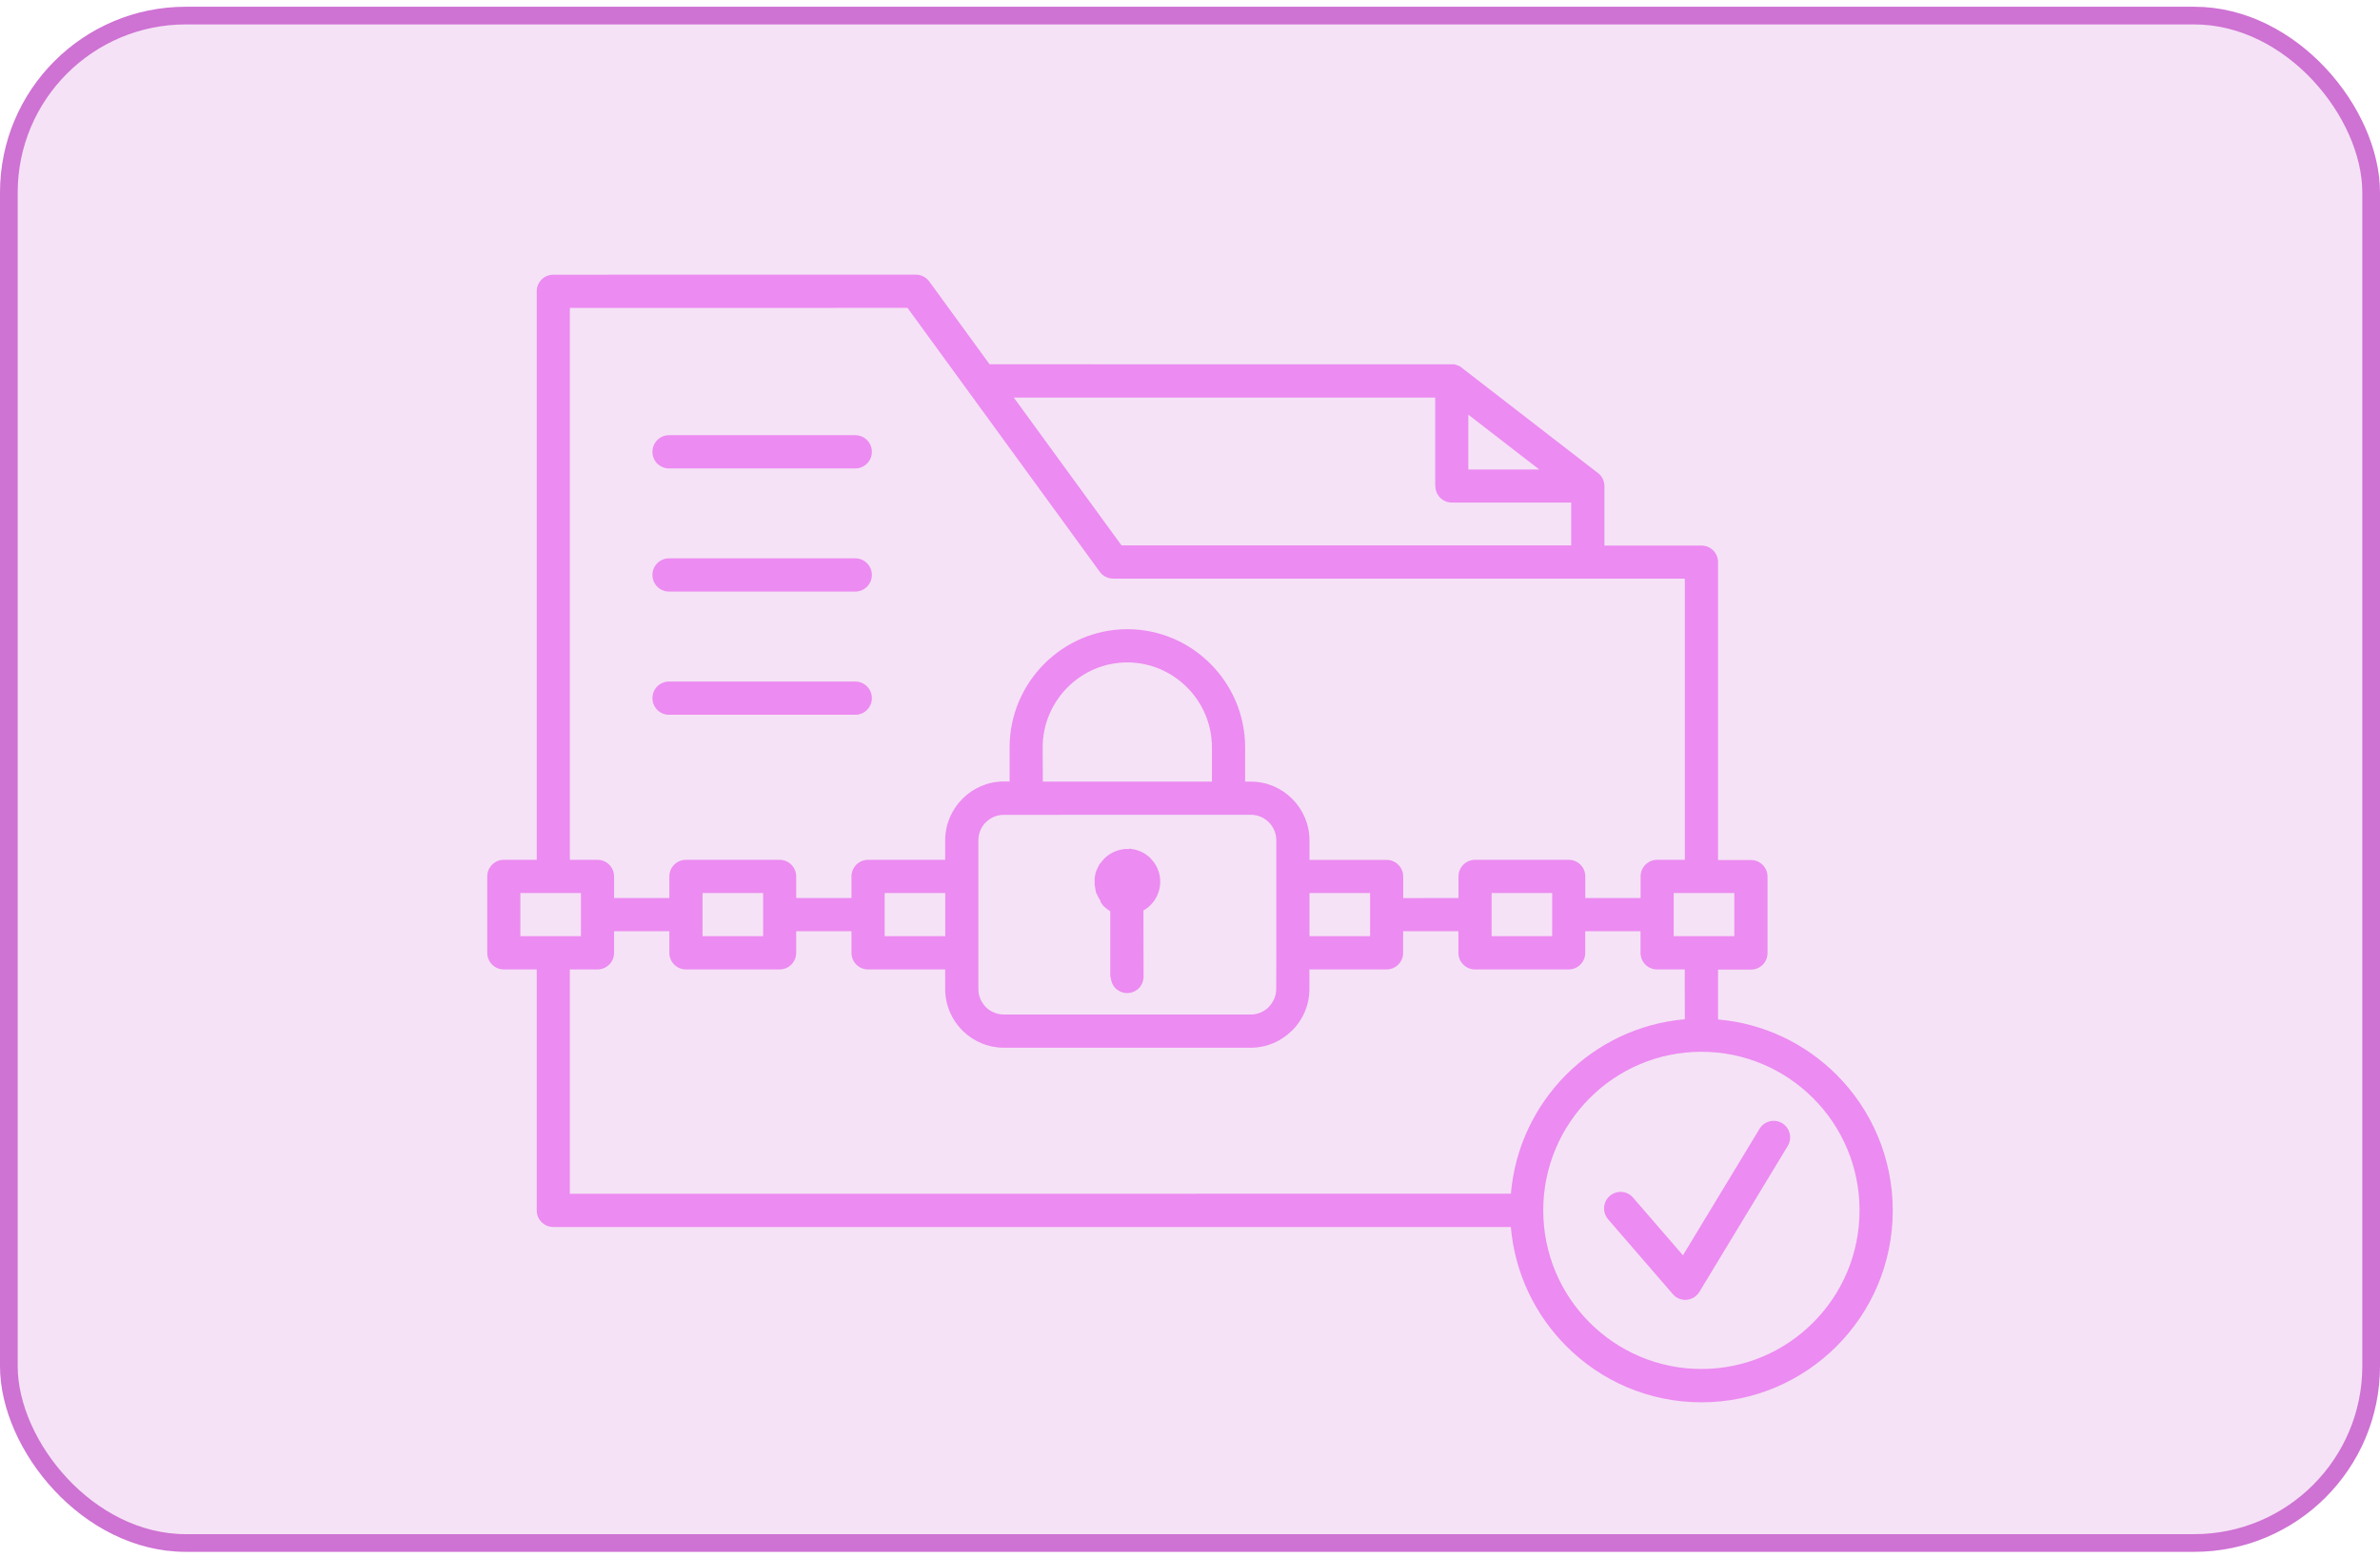
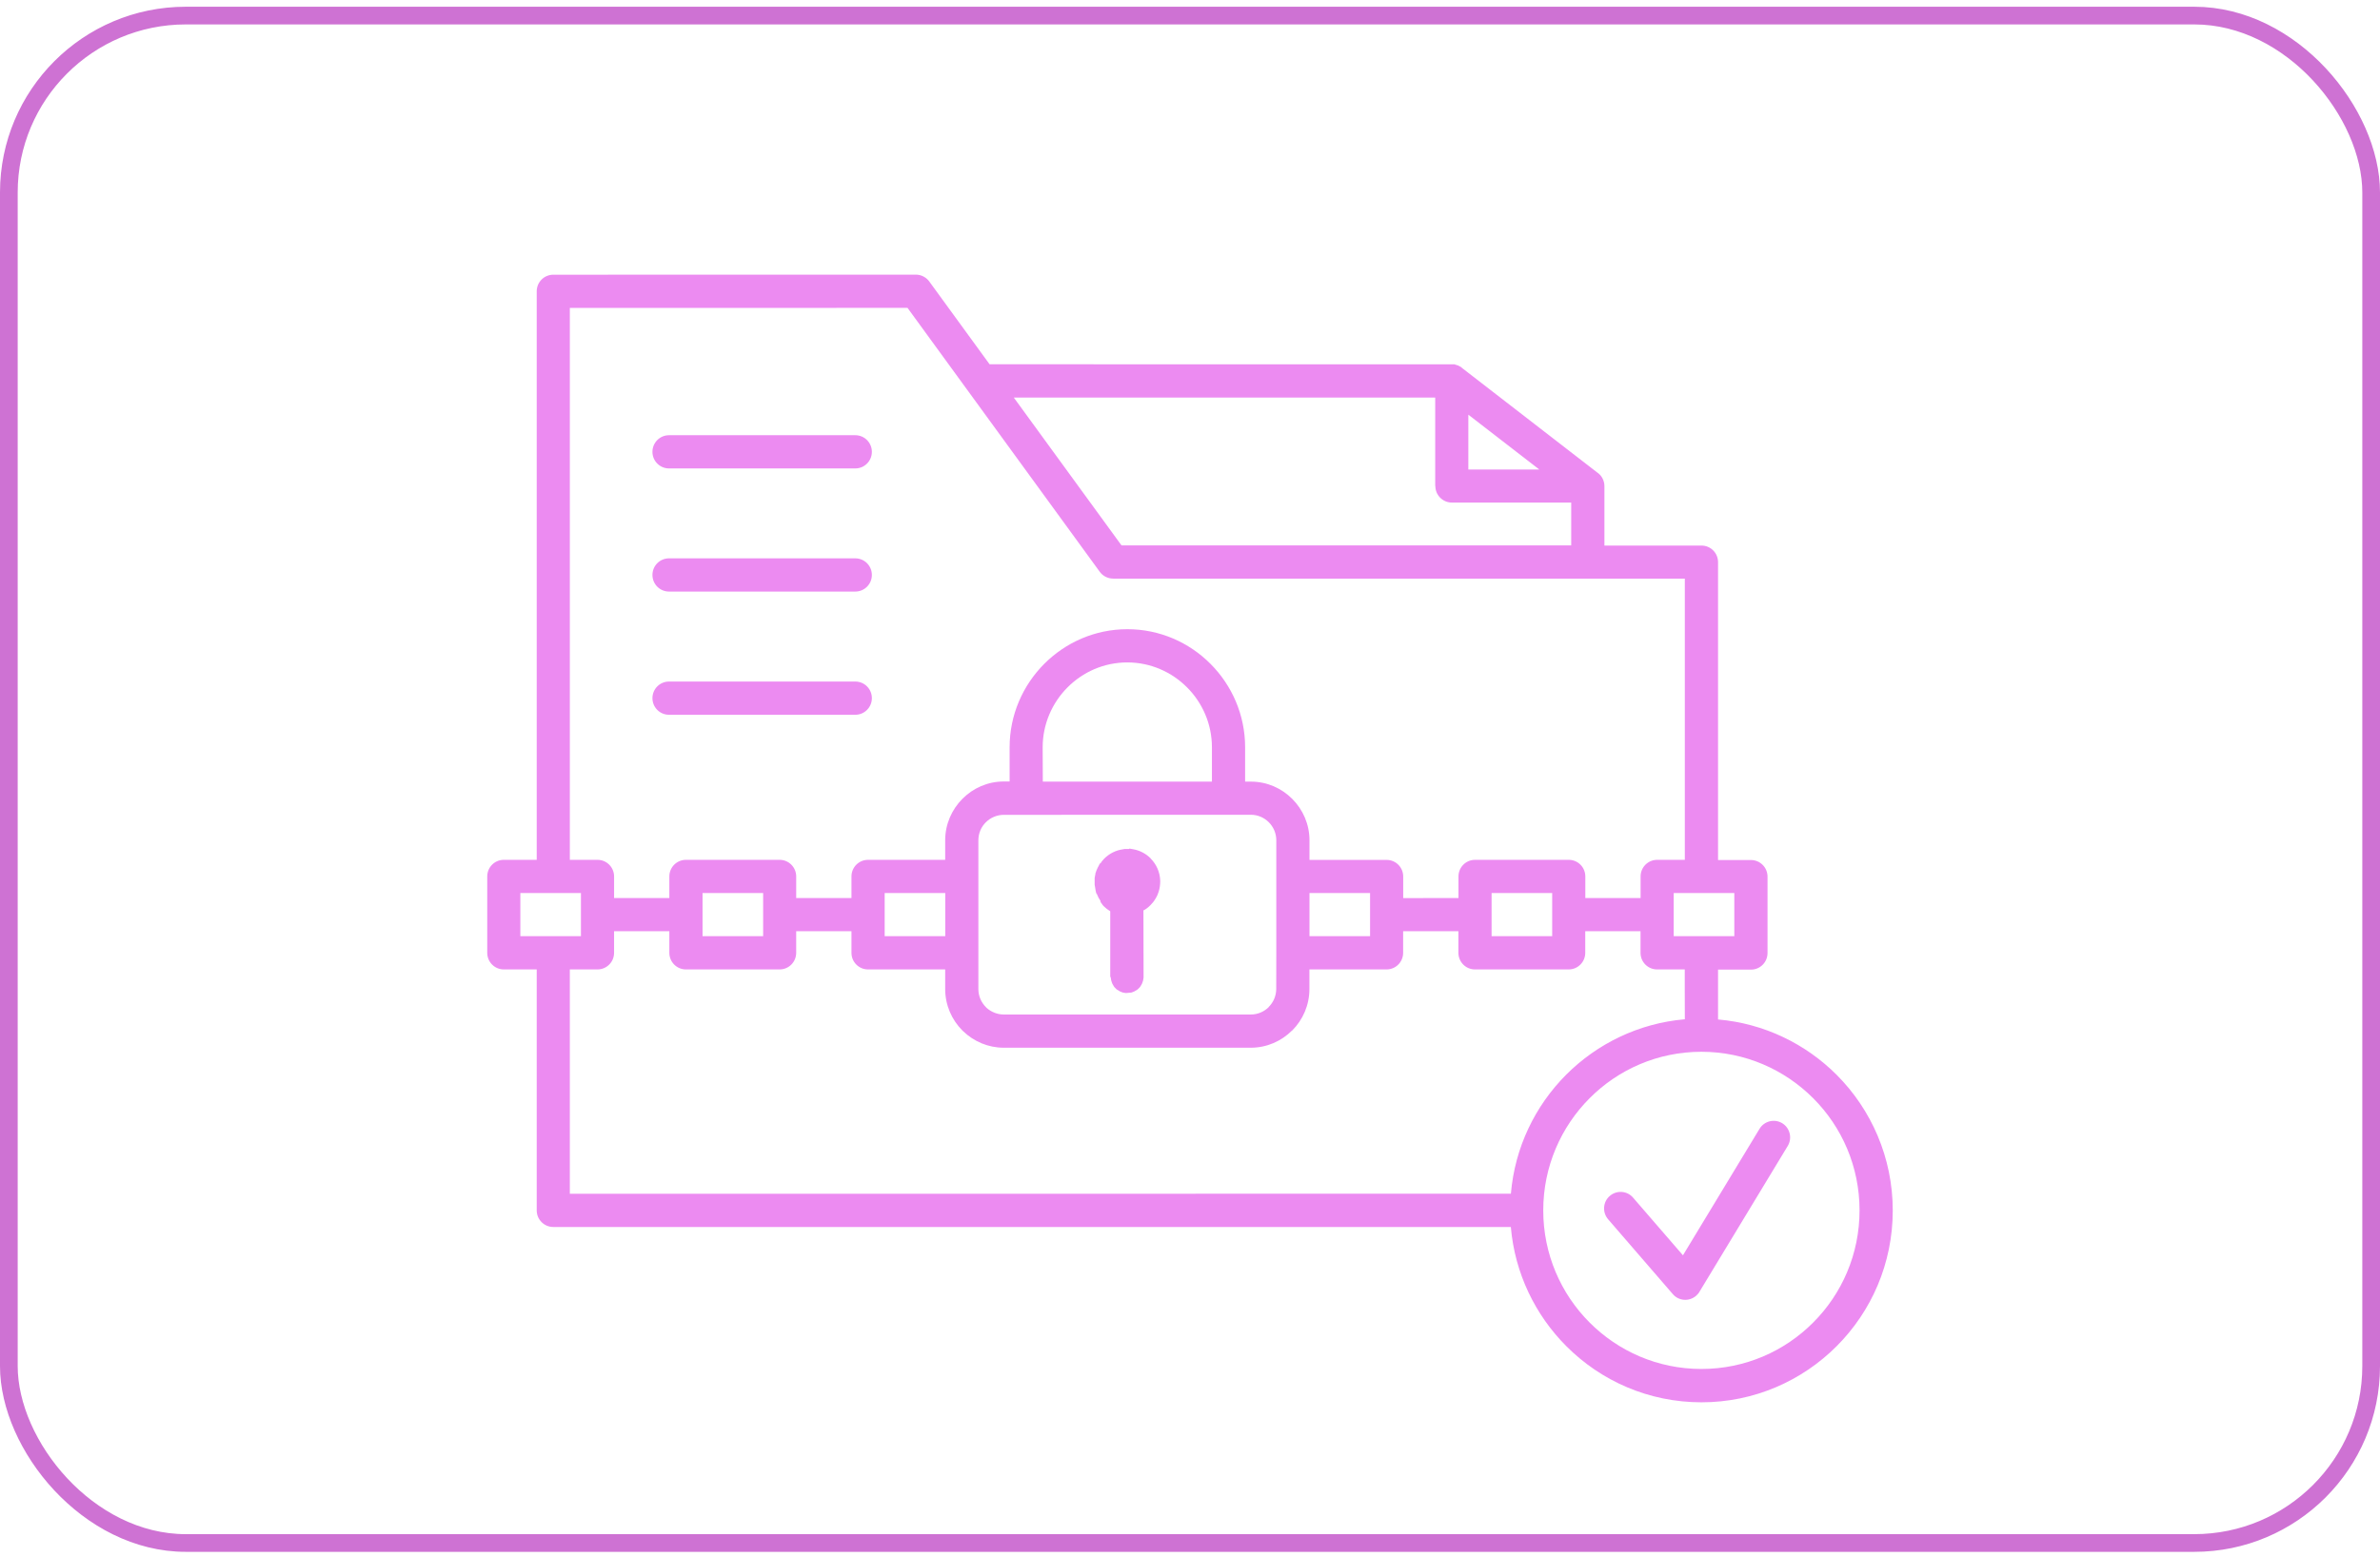
<svg xmlns="http://www.w3.org/2000/svg" width="269" height="176" viewBox="0 0 269 176" fill="none">
-   <rect x="1" y="1.761" width="267" height="172.689" rx="20" fill="#CE72D3" fill-opacity="0.2" />
  <rect x="1" y="1.761" width="267" height="172.689" rx="20" stroke="#CE72D3" stroke-width="2" />
-   <path fill-rule="evenodd" clip-rule="evenodd" d="M174.426 136.844C174.426 141.796 176.425 146.281 179.663 149.521C182.901 152.77 187.364 154.774 192.301 154.774C197.237 154.774 201.708 152.77 204.939 149.521C208.177 146.281 210.175 141.796 210.175 136.844C210.175 131.892 208.177 127.407 204.939 124.167C201.7 120.926 197.237 118.913 192.301 118.913C187.364 118.913 182.894 120.918 179.663 124.167C176.432 127.407 174.426 131.892 174.426 136.844ZM181.756 137.85C181.085 137.066 181.164 135.885 181.946 135.212C182.728 134.538 183.905 134.617 184.576 135.402L190.216 141.923L198.873 127.621C199.402 126.741 200.555 126.456 201.432 126.987C202.308 127.518 202.593 128.675 202.064 129.554L192.127 145.971C192.024 146.17 191.882 146.344 191.7 146.502C190.919 147.176 189.742 147.097 189.07 146.312L181.756 137.85ZM170.761 138.722H62.535C61.5 138.722 60.663 137.882 60.663 136.844V109.603H56.943C55.908 109.603 55.071 108.763 55.071 107.725V99.089C55.071 98.051 55.908 97.211 56.943 97.211H60.663V32.936C60.663 31.898 61.5 31.058 62.535 31.058L103.514 31.05C104.177 31.05 104.762 31.398 105.102 31.921L111.847 41.184L164.097 41.192H164.389L164.484 41.223H164.492L164.507 41.231L164.531 41.239H164.539L164.555 41.247L164.579 41.255H164.594L164.618 41.263L164.634 41.271H164.642L164.665 41.279L164.681 41.287H164.689L164.713 41.295L164.729 41.303L164.752 41.31L164.768 41.318H164.776L164.816 41.334H164.823L164.855 41.35H164.863L164.894 41.366L164.91 41.382L164.926 41.39L164.942 41.406L164.973 41.422H164.981L165.108 41.485L165.116 41.493L165.147 41.509L165.21 41.572L165.226 41.58L165.25 41.604L165.266 41.612L165.297 41.643L165.361 41.691L180.494 53.394C181.008 53.726 181.34 54.305 181.34 54.97V61.681H192.311C193.345 61.681 194.183 62.521 194.183 63.559V97.234H197.903C198.938 97.234 199.775 98.074 199.775 99.112V107.749C199.775 108.787 198.938 109.626 197.903 109.626H194.183V115.26C199.404 115.711 204.095 118.025 207.595 121.527C211.504 125.449 213.929 130.877 213.929 136.859C213.929 142.849 211.512 148.268 207.595 152.19C203.685 156.113 198.274 158.545 192.311 158.545C186.339 158.545 180.937 156.12 177.027 152.19C173.52 148.672 171.213 143.958 170.763 138.721L170.761 138.722ZM190.429 115.237C185.208 115.689 180.516 118.002 177.017 121.504C173.518 125.015 171.212 129.721 170.769 134.958L108.07 134.966H64.405V109.603H67.533C68.568 109.603 69.405 108.764 69.405 107.726V105.285H75.653V107.726C75.653 108.764 76.49 109.603 77.525 109.603H88.117C89.152 109.603 89.989 108.764 89.989 107.726V105.285H96.237V107.726C96.237 108.764 97.074 109.603 98.109 109.603H106.829V111.814C106.829 113.644 107.571 115.3 108.772 116.505C108.811 116.544 108.851 116.576 108.89 116.615C110.075 117.748 111.687 118.454 113.448 118.454H141.37C143.187 118.454 144.838 117.709 146.039 116.505L146.046 116.497L146.054 116.505C147.255 115.3 147.997 113.644 147.997 111.814V109.603H156.718C157.752 109.603 158.59 108.764 158.59 107.726V105.285H164.837V107.726C164.837 108.764 165.675 109.603 166.709 109.603H177.301C178.336 109.603 179.173 108.764 179.173 107.726V105.285H185.421V107.726C185.421 108.764 186.258 109.603 187.293 109.603H190.421V112.218L190.429 115.237ZM162.215 44.95H114.586L126.758 61.66H177.586V56.819H164.095C163.068 56.819 162.231 55.979 162.231 54.949H162.215L162.215 44.95ZM173.976 53.079L165.959 46.883V53.079H173.976ZM75.614 80.811H96.671C97.706 80.811 98.543 79.971 98.543 78.933C98.543 77.895 97.706 77.055 96.671 77.055H75.614C74.579 77.055 73.742 77.895 73.742 78.933C73.742 79.971 74.579 80.811 75.614 80.811ZM75.614 66.882H96.671C97.706 66.882 98.543 66.042 98.543 65.004C98.543 63.966 97.706 63.126 96.671 63.126H75.614C74.579 63.126 73.742 63.966 73.742 65.004C73.742 66.042 74.579 66.882 75.614 66.882ZM75.614 52.961H96.671C97.706 52.961 98.543 52.121 98.543 51.083C98.543 50.045 97.706 49.205 96.671 49.205H75.614C74.579 49.205 73.742 50.045 73.742 51.083C73.742 52.121 74.579 52.961 75.614 52.961ZM164.845 101.53V99.09C164.845 98.052 165.682 97.212 166.717 97.212H177.309C178.344 97.212 179.181 98.052 179.181 99.09V101.53H185.429V99.09C185.429 98.052 186.266 97.212 187.301 97.212H190.428V65.423H125.81V65.415C125.233 65.415 124.664 65.146 124.301 64.647L109.468 44.276C109.412 44.212 109.365 44.141 109.317 44.07L102.572 34.807L64.406 34.815V97.212H67.534C68.569 97.212 69.406 98.052 69.406 99.09V101.53H75.653V99.09C75.653 98.052 76.491 97.212 77.525 97.212H88.118C89.152 97.212 89.99 98.052 89.99 99.09V101.53H96.237V99.09C96.237 98.052 97.075 97.212 98.109 97.212H106.829V95.002C106.829 93.187 107.572 91.531 108.772 90.319L108.788 90.303C109.989 89.099 111.64 88.354 113.456 88.354H114.112V84.487C114.112 80.819 115.613 77.475 118.022 75.059C120.431 72.642 123.756 71.137 127.421 71.137C131.078 71.137 134.411 72.634 136.82 75.059C139.229 77.475 140.73 80.811 140.73 84.487V88.37H141.386C143.203 88.37 144.853 89.115 146.054 90.319L146.062 90.327C147.262 91.531 148.005 93.187 148.005 95.01V97.22H156.725C157.76 97.22 158.597 98.06 158.597 99.098V101.538L164.845 101.53ZM148.005 100.967V105.84H154.853V100.967H148.005ZM175.436 100.967H168.588V105.84H175.436V100.967ZM196.021 100.967H189.172V105.84H196.021V100.967ZM65.661 100.967H58.813V105.84H65.661V100.967ZM86.254 100.967H79.405V105.84H86.254V100.967ZM106.838 100.967H99.99V105.84H106.838V100.967ZM129.293 102.909C129.569 102.75 129.822 102.552 130.043 102.322C130.091 102.275 130.13 102.235 130.17 102.18L130.178 102.172L130.233 102.108L130.264 102.077V102.069L130.288 102.053L130.296 102.045C130.335 101.998 130.383 101.942 130.414 101.887L130.43 101.871L130.438 101.855L130.478 101.799L130.486 101.784L130.525 101.72L130.533 101.712C130.62 101.586 130.691 101.451 130.762 101.308L130.77 101.292L130.778 101.284C130.809 101.213 130.841 101.15 130.865 101.078V101.07C131.015 100.706 131.102 100.31 131.125 99.906V99.898C131.133 99.826 131.133 99.755 131.133 99.684V99.589V99.636V99.581C131.11 98.606 130.699 97.711 130.051 97.061L130.043 97.053L130.051 97.045C129.514 96.507 128.811 96.134 128.029 96.007H128.013L127.99 95.999L127.942 95.992H127.934L127.776 95.96L127.729 95.952H127.634L127.61 95.984H127.137L127.097 95.992H127.089L127.05 95.999L127.002 96.007L126.923 96.023H126.915C126.094 96.134 125.359 96.522 124.806 97.077C124.759 97.125 124.712 97.172 124.672 97.228L124.656 97.251L124.585 97.323L124.49 97.45V97.457L124.467 97.489L124.459 97.497L124.443 97.521L124.435 97.529L124.419 97.552L124.411 97.568L124.396 97.592L124.364 97.584L124.348 97.608L124.34 97.624L124.309 97.656L124.301 97.671L124.285 97.695L124.277 97.711L124.261 97.735L124.253 97.743L124.238 97.766L124.23 97.774L124.214 97.806L124.222 97.814L124.206 97.846L124.159 97.925L124.143 97.957V97.965L124.127 97.996L124.119 98.004L124.095 98.052L124.08 98.075L124.072 98.091L124.048 98.147L124.032 98.178L124.024 98.202L124.016 98.218L124.009 98.242L123.985 98.289L123.977 98.297L123.961 98.329V98.337L123.945 98.369V98.376L123.898 98.495V98.503L123.882 98.543V98.551L123.874 98.582L123.866 98.591L123.859 98.622L123.851 98.638L123.843 98.662L123.835 98.678L123.827 98.701L123.819 98.717L123.803 98.765L123.819 98.788L123.811 98.812L123.803 98.828L123.795 98.86V98.876L123.787 98.907V98.915L123.78 98.955V98.963L123.772 99.002V99.01L123.748 99.129V99.137L123.74 99.177V99.185L123.732 99.216V99.224L123.724 99.256V100.032L123.756 100.223L123.764 100.262V100.27L123.78 100.349V100.357L123.787 100.397V100.405L123.795 100.445V100.452L123.803 100.492V100.5L123.811 100.54V100.548L123.819 100.587V100.595L123.827 100.635V100.643L123.835 100.682V100.69L123.843 100.73V100.738L123.859 100.777L123.866 100.817V100.825L123.874 100.864V100.872L123.898 100.952V100.96L123.914 100.999L123.922 101.007L123.953 101.086L123.969 101.055L124.001 101.134V101.142L124.032 101.213L124.04 101.221L124.056 101.261L124.072 101.292L124.08 101.3V101.316L124.088 101.324L124.095 101.34V101.356L124.103 101.372V101.379L124.111 101.387L124.174 101.514L124.182 101.522L124.198 101.554L124.206 101.562L124.222 101.593L124.23 101.601L124.301 101.72L124.317 101.744L124.325 101.752L124.348 101.791L124.364 101.823L124.372 101.831V101.871L124.38 101.879V101.942L124.388 101.95V101.958L124.404 101.974V101.982L124.411 101.997V102.005L124.419 102.013V102.021L124.427 102.029V102.037L124.514 102.148L124.522 102.164L124.538 102.188L124.546 102.196L124.562 102.219L124.569 102.227L124.585 102.251L124.593 102.267L124.617 102.299L124.633 102.322L124.648 102.338L124.672 102.37L124.735 102.433H124.743L124.735 102.441C124.964 102.671 125.217 102.861 125.486 103.028V110.499L125.541 110.428V110.523L125.596 110.856L125.675 111.093L125.738 111.252L125.928 111.569L125.952 111.601L126.204 111.854L126.236 111.878L126.591 112.092L126.828 112.187L126.923 112.219L127.255 112.274H127.539L127.871 112.219L127.966 112.187L128.203 112.092L128.558 111.878L128.59 111.854L128.843 111.601L128.866 111.569L129.056 111.252L129.119 111.093L129.198 110.856L129.253 110.523V110.38L129.237 102.909L129.293 102.909ZM113.456 114.699H141.379C142.169 114.699 142.887 114.374 143.409 113.851L143.401 113.843C143.922 113.32 144.246 112.599 144.246 111.807L144.254 107.726V95.001C144.254 94.209 143.93 93.488 143.409 92.965C142.887 92.442 142.169 92.117 141.379 92.117H138.851L115.984 92.125H113.456C112.666 92.125 111.948 92.45 111.426 92.965L111.418 92.973C110.897 93.488 110.581 94.209 110.581 95.009V111.823C110.581 112.615 110.905 113.336 111.426 113.859L111.497 113.938C112.019 114.406 112.706 114.699 113.456 114.699ZM117.856 88.37H136.978V84.488C136.978 81.849 135.904 79.456 134.166 77.713C132.437 75.978 130.043 74.893 127.413 74.893C124.783 74.893 122.397 75.97 120.66 77.713C118.93 79.449 117.848 81.85 117.848 84.488L117.864 88.37H117.856Z" fill="#EC8BF1" />
+   <path fill-rule="evenodd" clip-rule="evenodd" d="M174.426 136.844C174.426 141.796 176.425 146.281 179.663 149.521C182.901 152.77 187.364 154.774 192.301 154.774C197.237 154.774 201.708 152.77 204.939 149.521C208.177 146.281 210.175 141.796 210.175 136.844C210.175 131.892 208.177 127.407 204.939 124.167C201.7 120.926 197.237 118.913 192.301 118.913C187.364 118.913 182.894 120.918 179.663 124.167C176.432 127.407 174.426 131.892 174.426 136.844ZM181.756 137.85C181.085 137.066 181.164 135.885 181.946 135.212C182.728 134.538 183.905 134.617 184.576 135.402L190.216 141.923L198.873 127.621C199.402 126.741 200.555 126.456 201.432 126.987C202.308 127.518 202.593 128.675 202.064 129.554L192.127 145.971C192.024 146.17 191.882 146.344 191.7 146.502C190.919 147.176 189.742 147.097 189.07 146.312L181.756 137.85ZM170.761 138.722H62.535C61.5 138.722 60.663 137.882 60.663 136.844V109.603H56.943C55.908 109.603 55.071 108.763 55.071 107.725V99.089C55.071 98.051 55.908 97.211 56.943 97.211H60.663V32.936C60.663 31.898 61.5 31.058 62.535 31.058L103.514 31.05C104.177 31.05 104.762 31.398 105.102 31.921L111.847 41.184L164.097 41.192H164.389L164.484 41.223H164.492L164.507 41.231L164.531 41.239H164.539L164.555 41.247L164.579 41.255H164.594L164.618 41.263L164.634 41.271H164.642L164.665 41.279L164.681 41.287H164.689L164.713 41.295L164.729 41.303L164.752 41.31L164.768 41.318H164.776L164.816 41.334H164.823L164.855 41.35H164.863L164.894 41.366L164.91 41.382L164.926 41.39L164.942 41.406L164.973 41.422H164.981L165.108 41.485L165.116 41.493L165.147 41.509L165.21 41.572L165.226 41.58L165.25 41.604L165.266 41.612L165.297 41.643L165.361 41.691L180.494 53.394C181.008 53.726 181.34 54.305 181.34 54.97V61.681H192.311C193.345 61.681 194.183 62.521 194.183 63.559V97.234H197.903C198.938 97.234 199.775 98.074 199.775 99.112V107.749C199.775 108.787 198.938 109.626 197.903 109.626H194.183V115.26C199.404 115.711 204.095 118.025 207.595 121.527C211.504 125.449 213.929 130.877 213.929 136.859C213.929 142.849 211.512 148.268 207.595 152.19C203.685 156.113 198.274 158.545 192.311 158.545C186.339 158.545 180.937 156.12 177.027 152.19C173.52 148.672 171.213 143.958 170.763 138.721L170.761 138.722ZM190.429 115.237C185.208 115.689 180.516 118.002 177.017 121.504C173.518 125.015 171.212 129.721 170.769 134.958L108.07 134.966H64.405V109.603H67.533C68.568 109.603 69.405 108.764 69.405 107.726V105.285H75.653V107.726C75.653 108.764 76.49 109.603 77.525 109.603H88.117C89.152 109.603 89.989 108.764 89.989 107.726V105.285H96.237V107.726C96.237 108.764 97.074 109.603 98.109 109.603H106.829V111.814C106.829 113.644 107.571 115.3 108.772 116.505C108.811 116.544 108.851 116.576 108.89 116.615C110.075 117.748 111.687 118.454 113.448 118.454H141.37C143.187 118.454 144.838 117.709 146.039 116.505L146.046 116.497L146.054 116.505C147.255 115.3 147.997 113.644 147.997 111.814V109.603H156.718C157.752 109.603 158.59 108.764 158.59 107.726V105.285H164.837V107.726C164.837 108.764 165.675 109.603 166.709 109.603H177.301C178.336 109.603 179.173 108.764 179.173 107.726V105.285H185.421V107.726C185.421 108.764 186.258 109.603 187.293 109.603H190.421V112.218L190.429 115.237ZM162.215 44.95H114.586L126.758 61.66H177.586V56.819H164.095C163.068 56.819 162.231 55.979 162.231 54.949H162.215L162.215 44.95ZM173.976 53.079L165.959 46.883V53.079H173.976ZM75.614 80.811H96.671C97.706 80.811 98.543 79.971 98.543 78.933C98.543 77.895 97.706 77.055 96.671 77.055H75.614C74.579 77.055 73.742 77.895 73.742 78.933C73.742 79.971 74.579 80.811 75.614 80.811ZM75.614 66.882H96.671C97.706 66.882 98.543 66.042 98.543 65.004C98.543 63.966 97.706 63.126 96.671 63.126H75.614C74.579 63.126 73.742 63.966 73.742 65.004C73.742 66.042 74.579 66.882 75.614 66.882ZM75.614 52.961H96.671C97.706 52.961 98.543 52.121 98.543 51.083C98.543 50.045 97.706 49.205 96.671 49.205H75.614C74.579 49.205 73.742 50.045 73.742 51.083C73.742 52.121 74.579 52.961 75.614 52.961ZM164.845 101.53V99.09C164.845 98.052 165.682 97.212 166.717 97.212H177.309C178.344 97.212 179.181 98.052 179.181 99.09V101.53H185.429V99.09C185.429 98.052 186.266 97.212 187.301 97.212H190.428V65.423H125.81V65.415C125.233 65.415 124.664 65.146 124.301 64.647L109.468 44.276C109.412 44.212 109.365 44.141 109.317 44.07L102.572 34.807L64.406 34.815V97.212H67.534C68.569 97.212 69.406 98.052 69.406 99.09V101.53H75.653V99.09C75.653 98.052 76.491 97.212 77.525 97.212H88.118C89.152 97.212 89.99 98.052 89.99 99.09V101.53H96.237V99.09C96.237 98.052 97.075 97.212 98.109 97.212H106.829V95.002C106.829 93.187 107.572 91.531 108.772 90.319L108.788 90.303C109.989 89.099 111.64 88.354 113.456 88.354H114.112V84.487C114.112 80.819 115.613 77.475 118.022 75.059C120.431 72.642 123.756 71.137 127.421 71.137C131.078 71.137 134.411 72.634 136.82 75.059C139.229 77.475 140.73 80.811 140.73 84.487V88.37H141.386C143.203 88.37 144.853 89.115 146.054 90.319L146.062 90.327C147.262 91.531 148.005 93.187 148.005 95.01V97.22H156.725C157.76 97.22 158.597 98.06 158.597 99.098V101.538L164.845 101.53ZM148.005 100.967V105.84H154.853V100.967H148.005ZM175.436 100.967H168.588V105.84H175.436V100.967ZM196.021 100.967H189.172V105.84H196.021V100.967ZM65.661 100.967H58.813V105.84H65.661V100.967ZM86.254 100.967H79.405V105.84H86.254V100.967ZM106.838 100.967H99.99V105.84H106.838V100.967ZM129.293 102.909C129.569 102.75 129.822 102.552 130.043 102.322C130.091 102.275 130.13 102.235 130.17 102.18L130.178 102.172L130.233 102.108L130.264 102.077V102.069L130.288 102.053L130.296 102.045C130.335 101.998 130.383 101.942 130.414 101.887L130.43 101.871L130.438 101.855L130.478 101.799L130.486 101.784L130.525 101.72L130.533 101.712C130.62 101.586 130.691 101.451 130.762 101.308L130.77 101.292L130.778 101.284C130.809 101.213 130.841 101.15 130.865 101.078V101.07C131.015 100.706 131.102 100.31 131.125 99.906V99.898C131.133 99.826 131.133 99.755 131.133 99.684V99.589V99.636V99.581C131.11 98.606 130.699 97.711 130.051 97.061L130.043 97.053L130.051 97.045C129.514 96.507 128.811 96.134 128.029 96.007H128.013L127.99 95.999L127.942 95.992H127.934L127.776 95.96L127.729 95.952H127.634L127.61 95.984H127.137L127.097 95.992H127.089L127.05 95.999L127.002 96.007L126.923 96.023H126.915C126.094 96.134 125.359 96.522 124.806 97.077C124.759 97.125 124.712 97.172 124.672 97.228L124.656 97.251L124.585 97.323L124.49 97.45V97.457L124.467 97.489L124.459 97.497L124.443 97.521L124.435 97.529L124.419 97.552L124.411 97.568L124.396 97.592L124.364 97.584L124.348 97.608L124.34 97.624L124.309 97.656L124.301 97.671L124.285 97.695L124.277 97.711L124.261 97.735L124.253 97.743L124.238 97.766L124.23 97.774L124.214 97.806L124.222 97.814L124.206 97.846L124.159 97.925L124.143 97.957V97.965L124.127 97.996L124.119 98.004L124.095 98.052L124.08 98.075L124.072 98.091L124.048 98.147L124.032 98.178L124.024 98.202L124.016 98.218L124.009 98.242L123.985 98.289L123.977 98.297L123.961 98.329V98.337L123.945 98.369V98.376L123.898 98.495V98.503L123.882 98.543V98.551L123.874 98.582L123.866 98.591L123.859 98.622L123.851 98.638L123.843 98.662L123.835 98.678L123.827 98.701L123.819 98.717L123.803 98.765L123.819 98.788L123.811 98.812L123.803 98.828L123.795 98.86V98.876L123.787 98.907V98.915L123.78 98.955V98.963L123.772 99.002V99.01L123.748 99.129V99.137L123.74 99.177V99.185L123.732 99.216V99.224L123.724 99.256V100.032L123.756 100.223L123.764 100.262V100.27L123.78 100.349V100.357L123.787 100.397V100.405L123.795 100.445V100.452L123.803 100.492V100.5L123.811 100.54V100.548L123.819 100.587V100.595L123.827 100.635V100.643L123.835 100.682V100.69L123.843 100.73V100.738L123.859 100.777L123.866 100.817V100.825L123.874 100.864V100.872L123.898 100.952V100.96L123.914 100.999L123.922 101.007L123.953 101.086L123.969 101.055L124.001 101.134V101.142L124.032 101.213L124.04 101.221L124.056 101.261L124.072 101.292L124.08 101.3V101.316L124.088 101.324L124.095 101.34V101.356L124.103 101.372V101.379L124.111 101.387L124.174 101.514L124.182 101.522L124.198 101.554L124.206 101.562L124.222 101.593L124.23 101.601L124.301 101.72L124.317 101.744L124.325 101.752L124.348 101.791L124.364 101.823L124.372 101.831V101.871L124.38 101.879V101.942L124.388 101.95V101.958L124.404 101.974V101.982L124.411 101.997V102.005L124.419 102.013V102.021L124.427 102.029V102.037L124.514 102.148L124.522 102.164L124.538 102.188L124.546 102.196L124.562 102.219L124.569 102.227L124.585 102.251L124.593 102.267L124.617 102.299L124.633 102.322L124.648 102.338L124.672 102.37L124.735 102.433H124.743L124.735 102.441C124.964 102.671 125.217 102.861 125.486 103.028V110.499L125.541 110.428V110.523L125.596 110.856L125.675 111.093L125.738 111.252L125.928 111.569L125.952 111.601L126.204 111.854L126.236 111.878L126.591 112.092L126.828 112.187L126.923 112.219L127.255 112.274L127.871 112.219L127.966 112.187L128.203 112.092L128.558 111.878L128.59 111.854L128.843 111.601L128.866 111.569L129.056 111.252L129.119 111.093L129.198 110.856L129.253 110.523V110.38L129.237 102.909L129.293 102.909ZM113.456 114.699H141.379C142.169 114.699 142.887 114.374 143.409 113.851L143.401 113.843C143.922 113.32 144.246 112.599 144.246 111.807L144.254 107.726V95.001C144.254 94.209 143.93 93.488 143.409 92.965C142.887 92.442 142.169 92.117 141.379 92.117H138.851L115.984 92.125H113.456C112.666 92.125 111.948 92.45 111.426 92.965L111.418 92.973C110.897 93.488 110.581 94.209 110.581 95.009V111.823C110.581 112.615 110.905 113.336 111.426 113.859L111.497 113.938C112.019 114.406 112.706 114.699 113.456 114.699ZM117.856 88.37H136.978V84.488C136.978 81.849 135.904 79.456 134.166 77.713C132.437 75.978 130.043 74.893 127.413 74.893C124.783 74.893 122.397 75.97 120.66 77.713C118.93 79.449 117.848 81.85 117.848 84.488L117.864 88.37H117.856Z" fill="#EC8BF1" />
</svg>